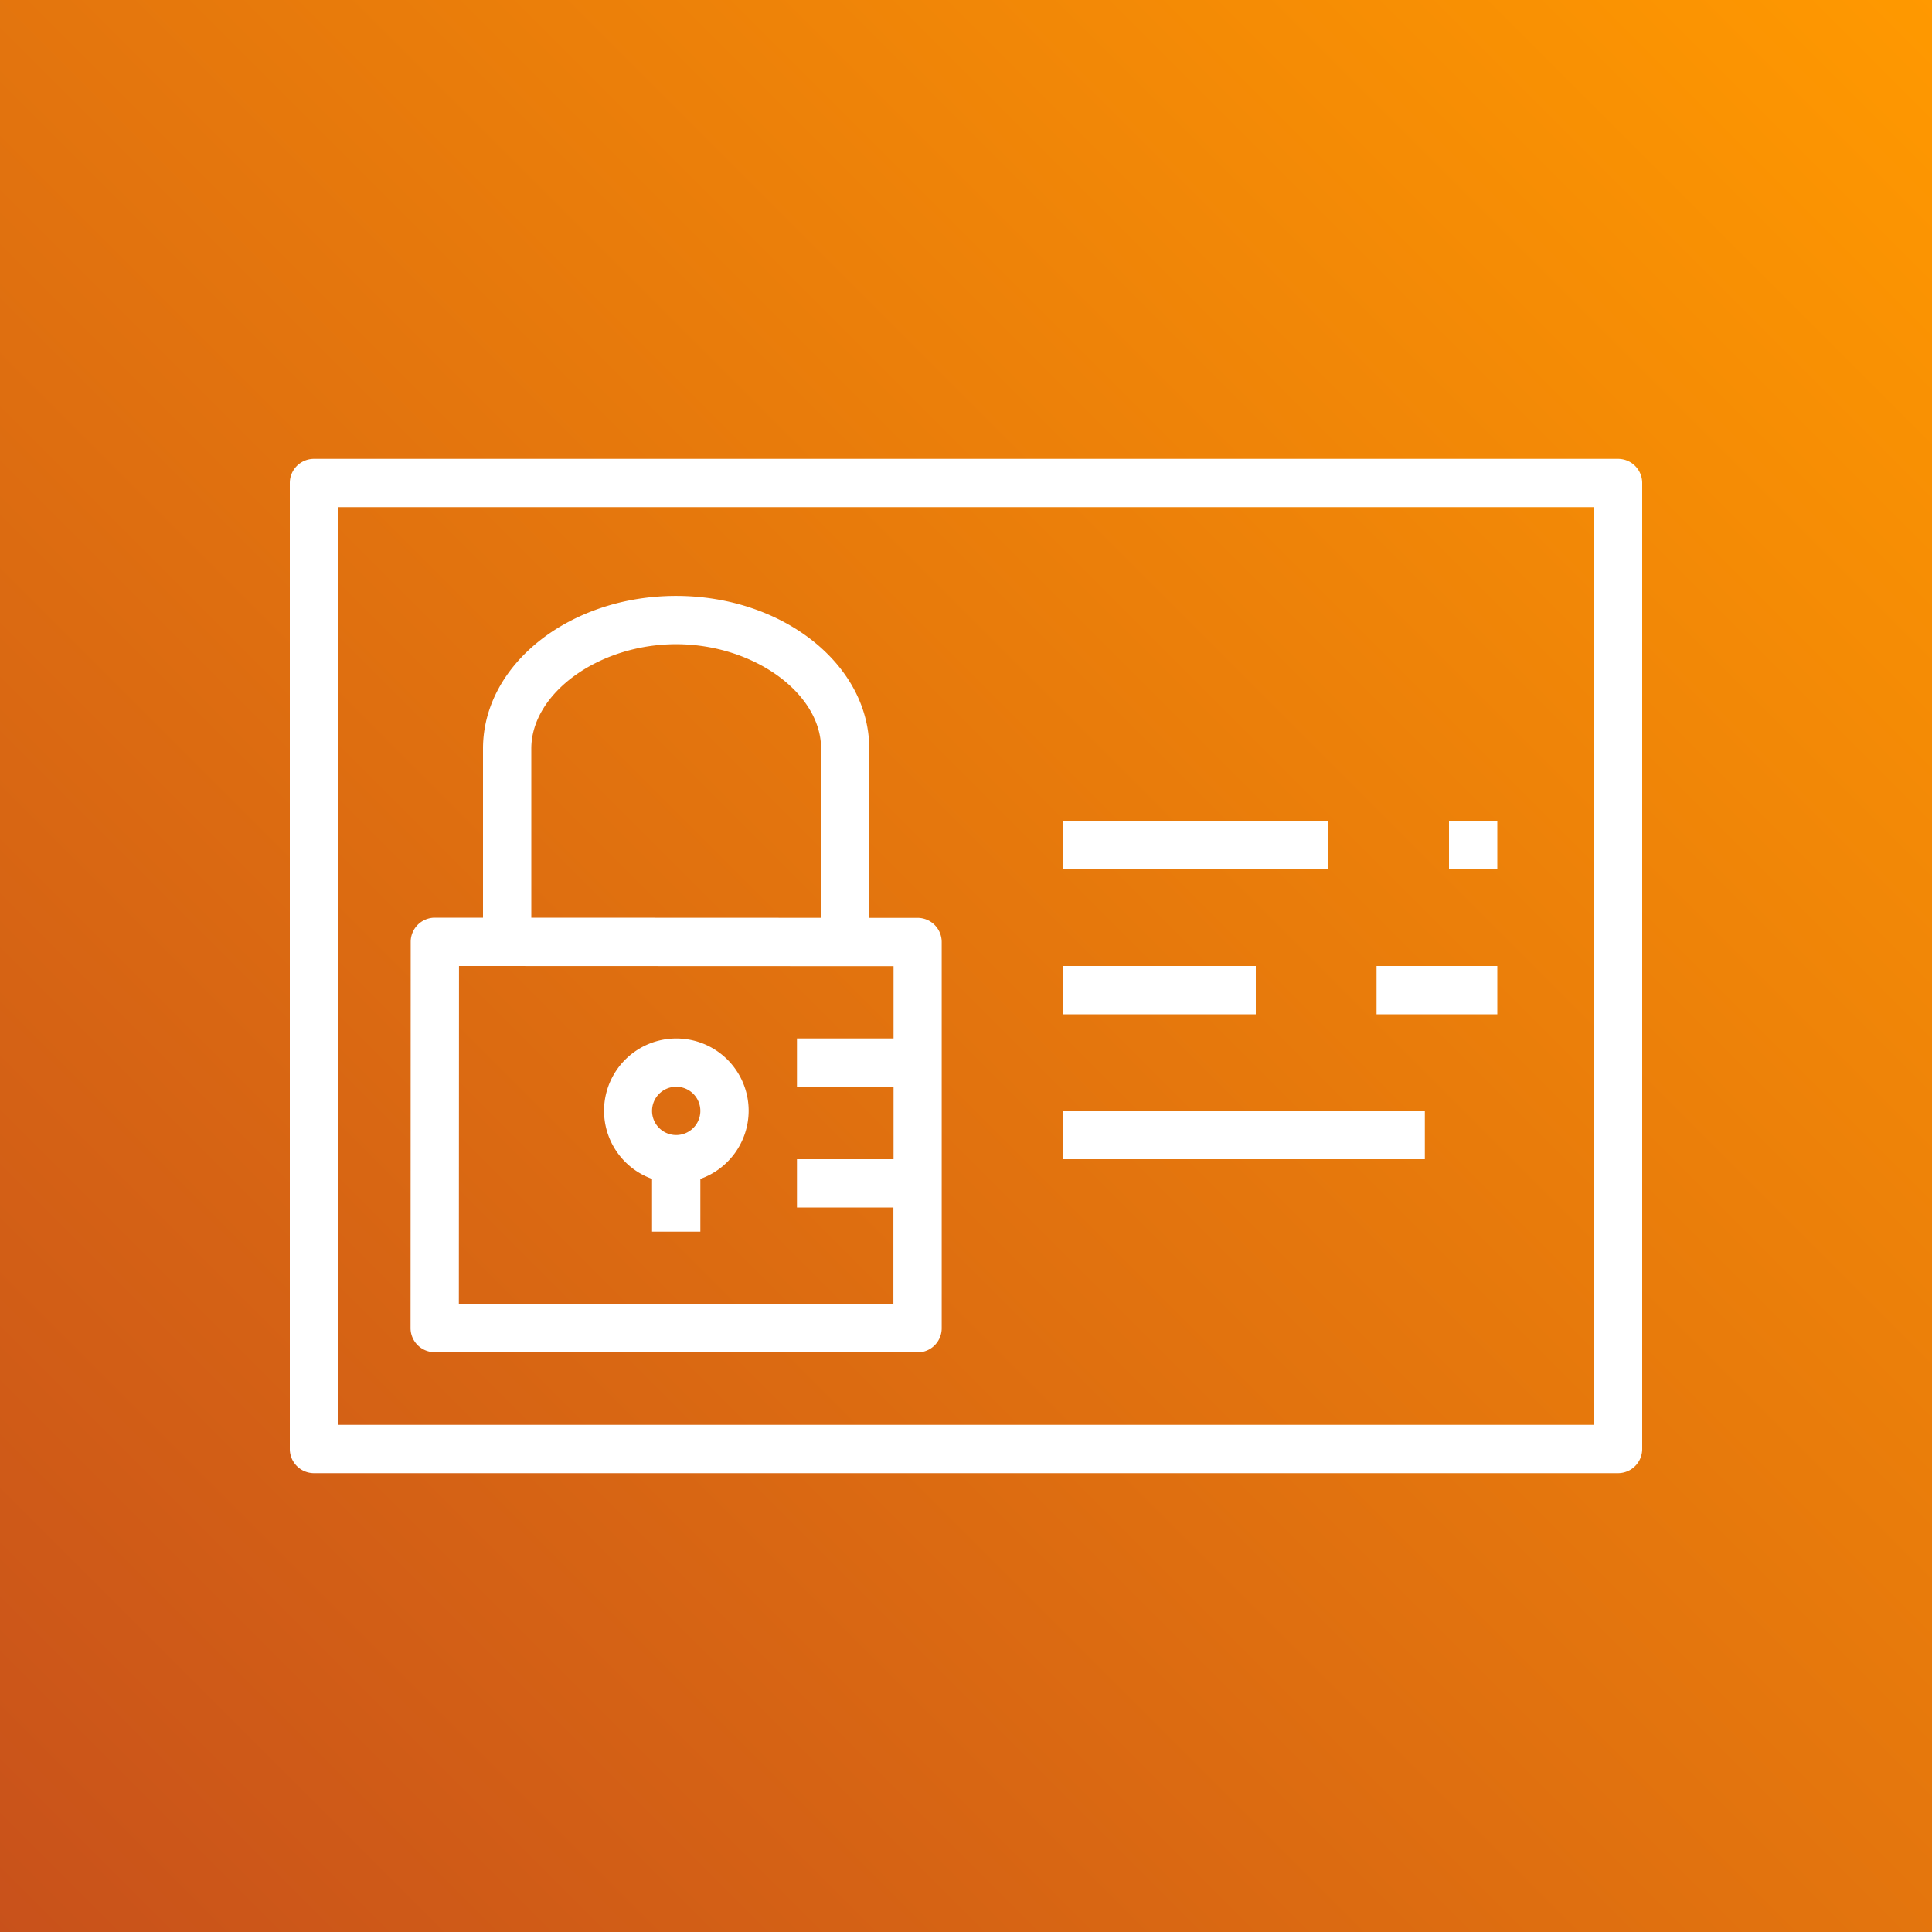
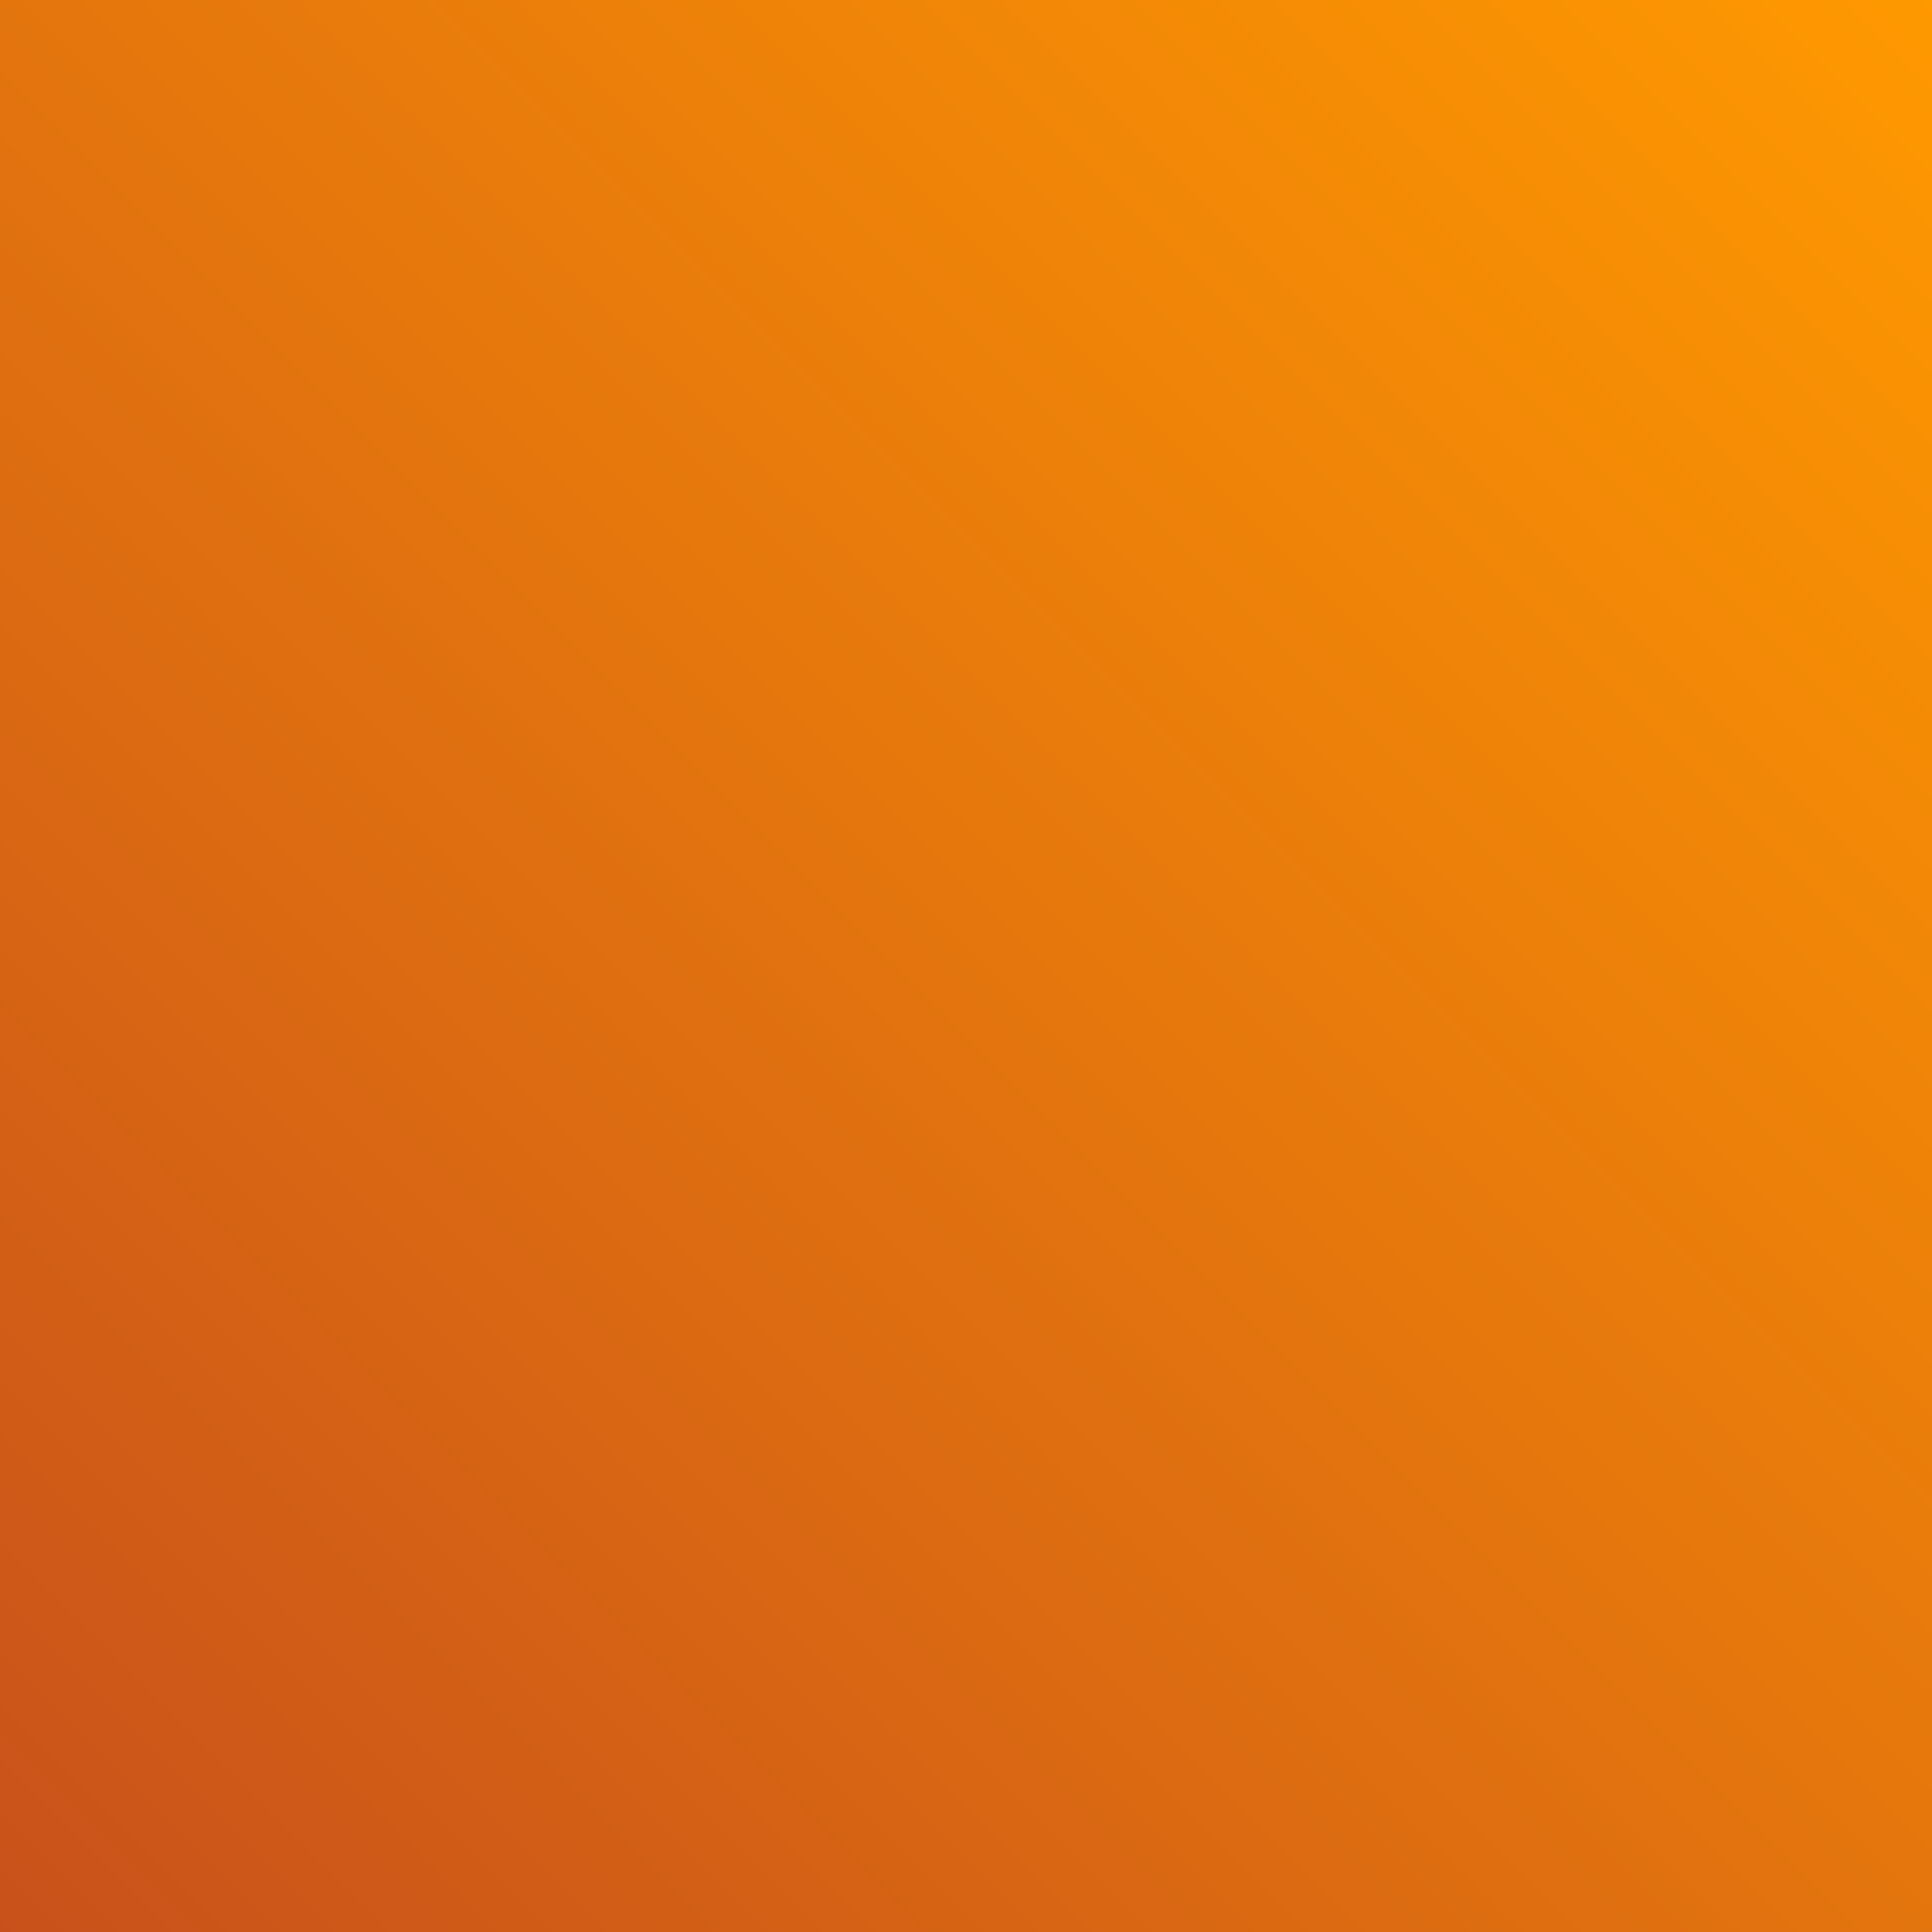
<svg xmlns="http://www.w3.org/2000/svg" id="AWS_Identity_and_Access" data-name="AWS Identity and Access" width="80" height="80" viewBox="0 0 80 80">
  <rect x="0" y="0" width="80" height="80" fill="#333333" stroke="none" />
  <defs>
    <linearGradient id="linear-gradient" y1="1" x2="1" gradientUnits="objectBoundingBox">
      <stop offset="0" stop-color="#c8511b" />
      <stop offset="1" stop-color="#f90" />
    </linearGradient>
  </defs>
  <g id="Icon-Architecture-BG_64_Security-Identity-Compliance" data-name="Icon-Architecture-BG/64/Security-Identity-Compliance">
    <rect id="Rectangle" width="80" height="80" fill="url(#linear-gradient)" />
  </g>
-   <path id="AWS-Identity-and-Access-Management_Icon_64_Squid" d="M14,59H66V21H14ZM68,20V60a1,1,0,0,1-1,1H13a1,1,0,0,1-1-1V20a1,1,0,0,1,1-1H67a1,1,0,0,1,1,1ZM44,48H59V46H44Zm13-6h5V40H57ZM44,42h8V40H44ZM29,46a1,1,0,1,0-1,1,1,1,0,0,0,1-1Zm2,0a3,3,0,0,1-2,2.816V51H27V48.815A2.994,2.994,0,1,1,31,46ZM19,53.993,36.994,54l0-4H33V48h4l0-3H33V43h4V40.007L19.006,40ZM22,38l12,.005V31c0-2.3-2.8-4.323-6-4.325h0C24.8,26.675,22,28.7,22,31ZM17,54.992,17.006,39a1,1,0,0,1,1-1H20l0-7c0-3.488,3.588-6.325,7.994-6.325h0c4.412,0,8,2.84,8,6.325v7.007h2a1,1,0,0,1,1,1L38.994,55a1,1,0,0,1-1,1L18,55.992a1,1,0,0,1-1-1ZM60,36h2V34H60ZM44,36H55V34H44Z" fill="#fff" fill-rule="evenodd" />
</svg>